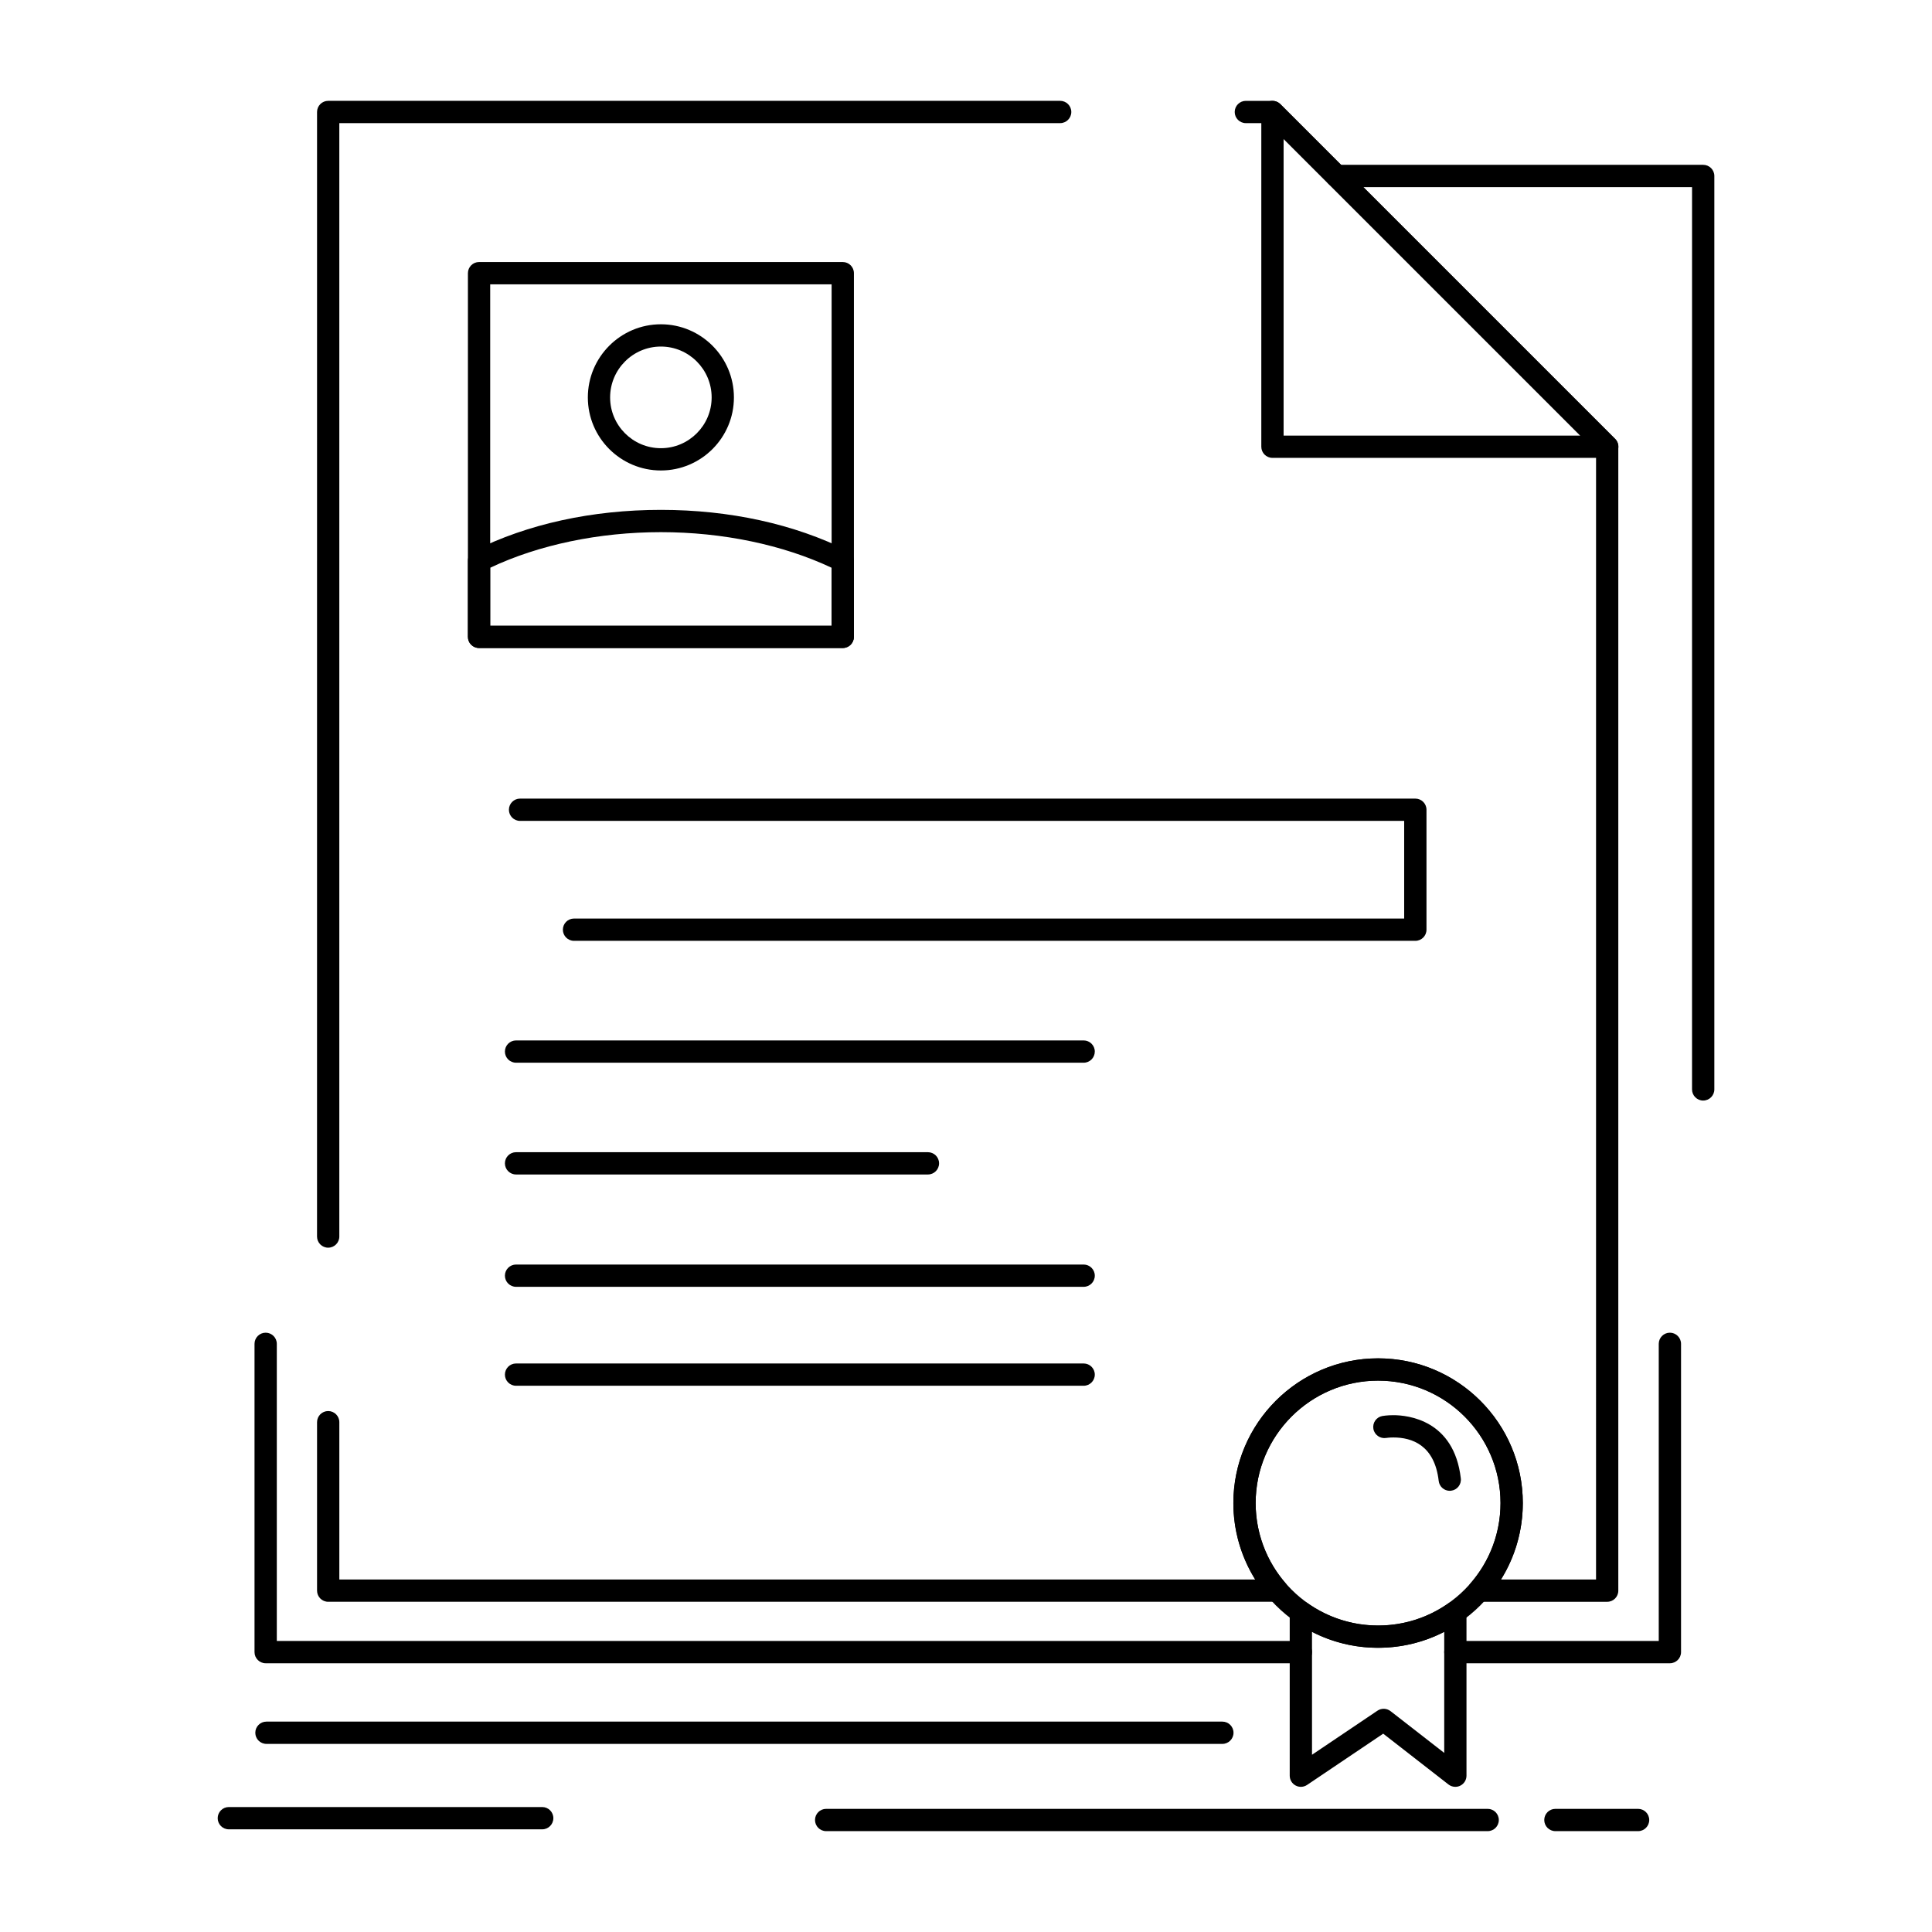
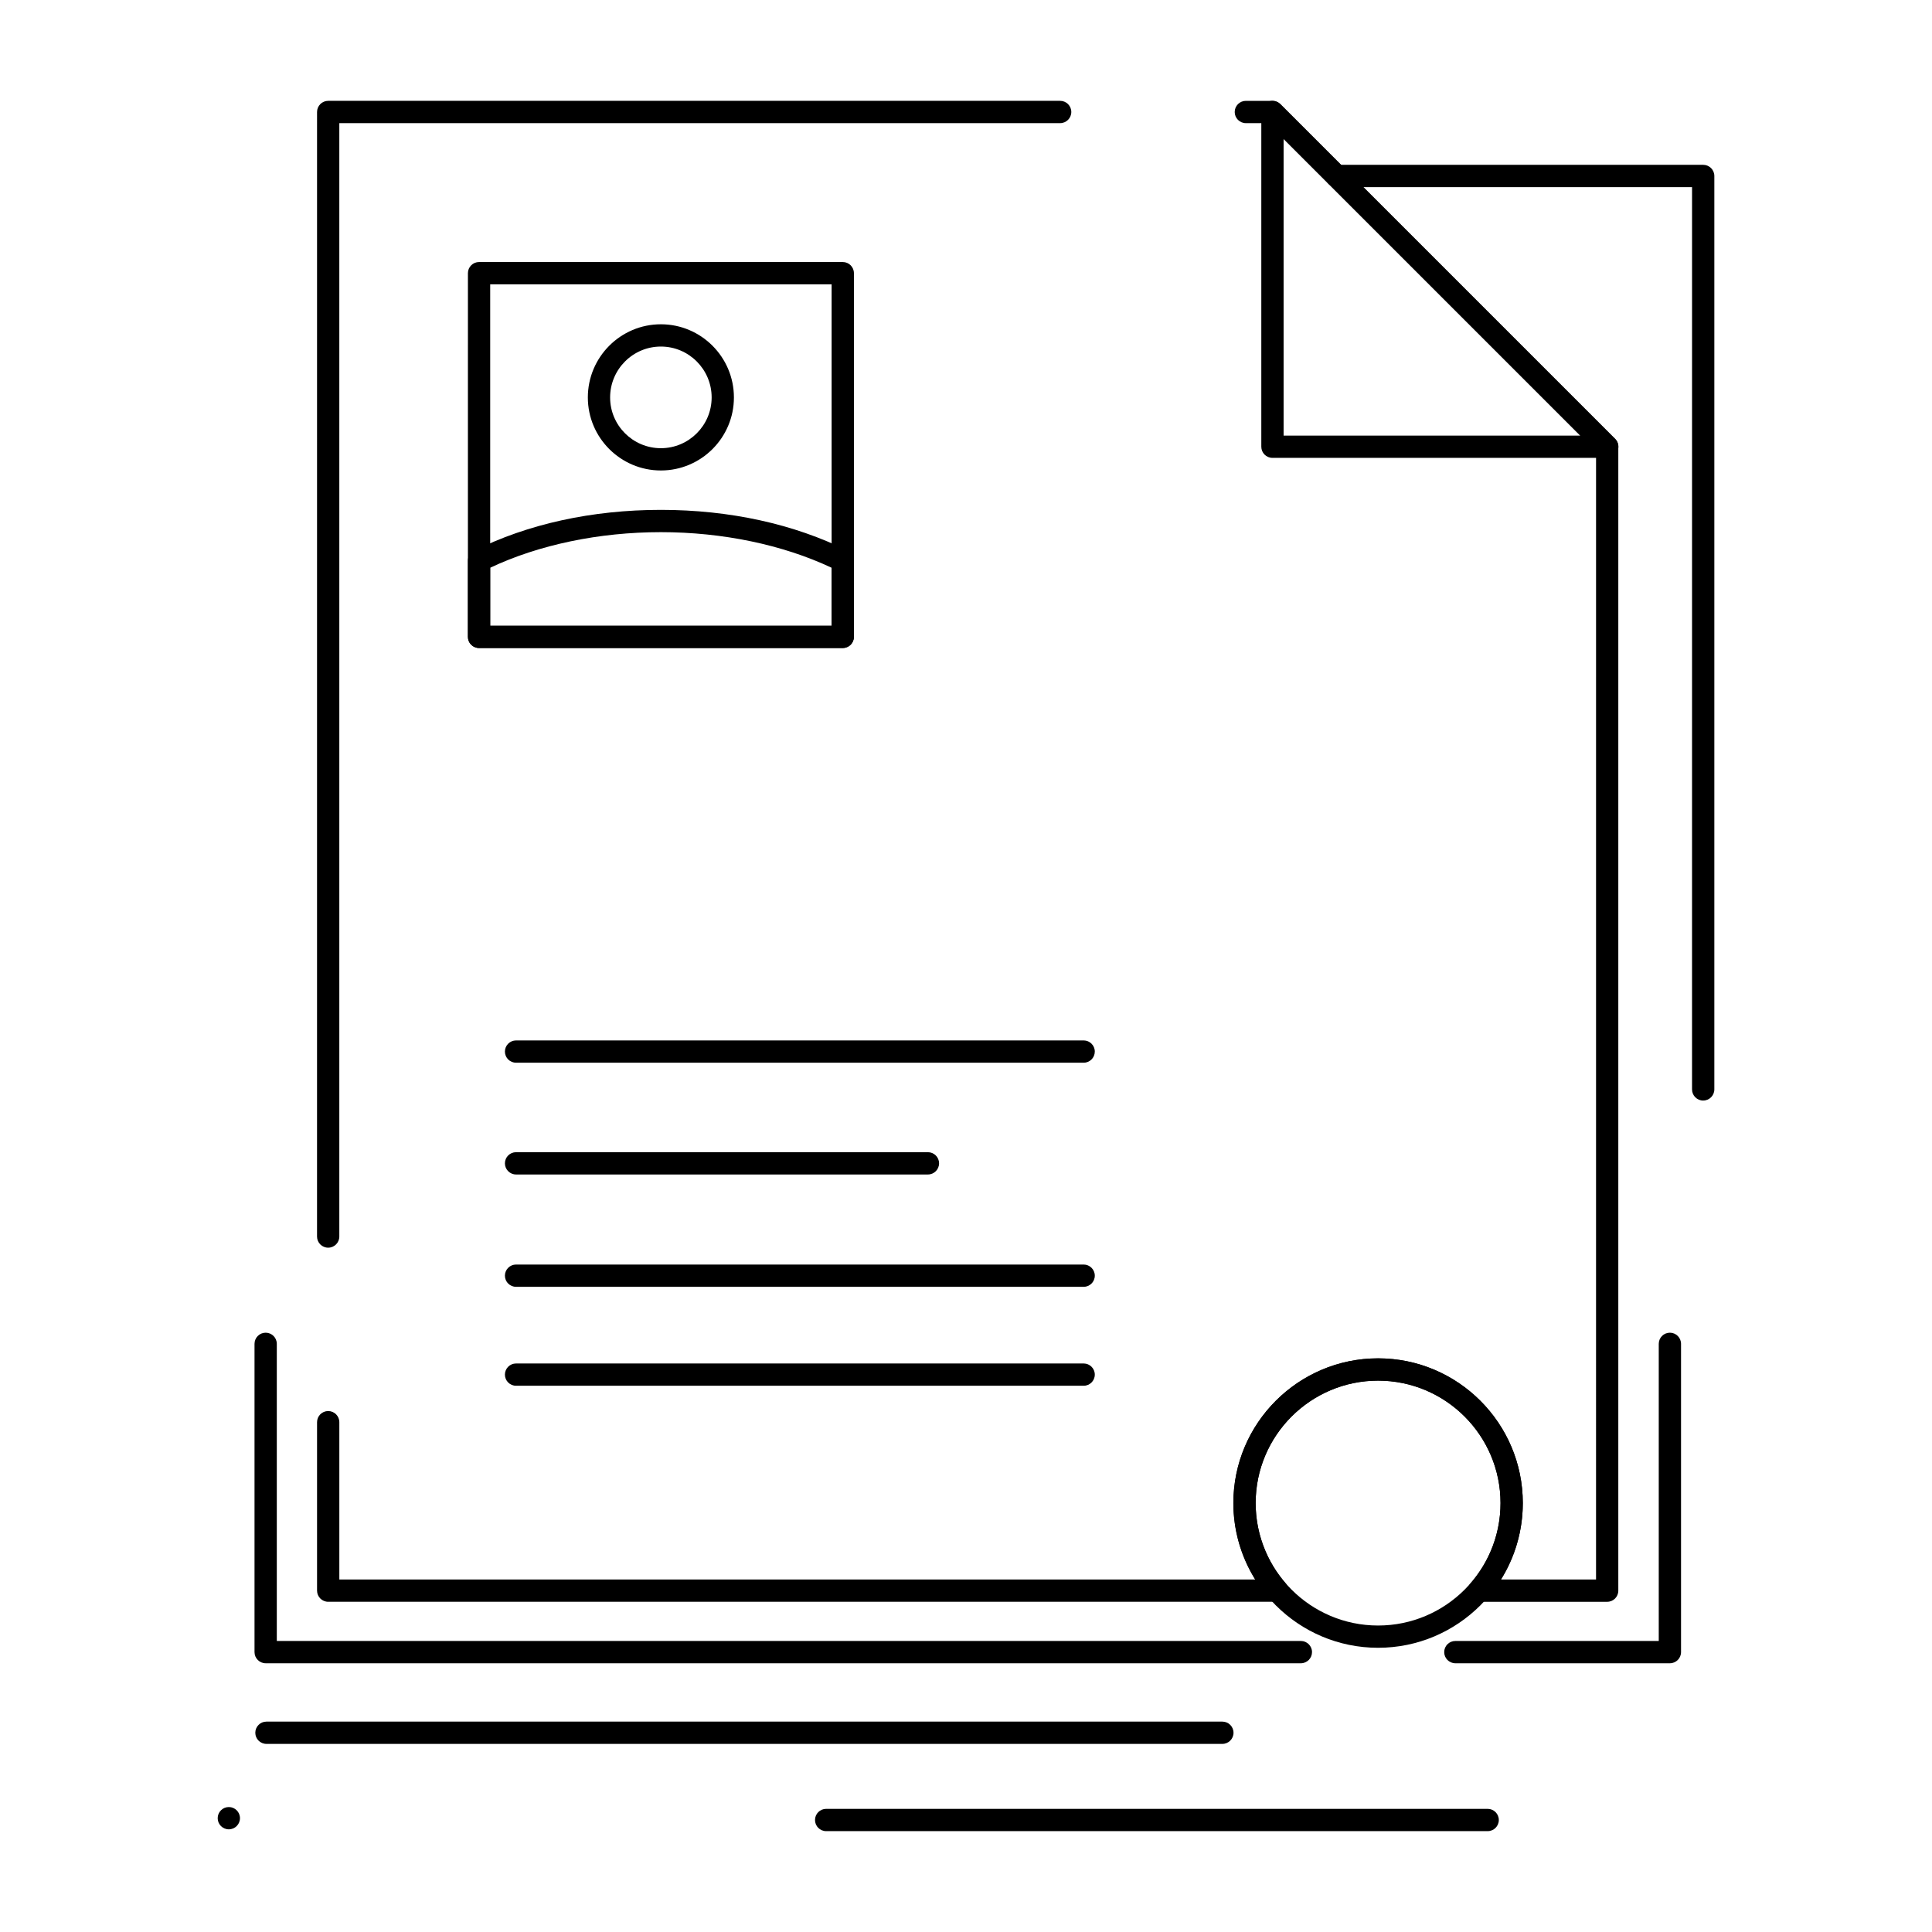
<svg xmlns="http://www.w3.org/2000/svg" fill="#000000" width="800px" height="800px" version="1.1" viewBox="144 144 512 512">
  <g>
    <path d="m569.92 568.49h-33.98c-1.16 0-2.211-0.676-2.688-1.734-0.477-1.055-0.297-2.289 0.465-3.164 5.121-5.859 7.938-13.414 7.938-21.266 0-17.891-14.555-32.445-32.449-32.445s-32.449 14.555-32.449 32.445c0 7.82 2.82 15.379 7.945 21.273 0.758 0.875 0.938 2.109 0.457 3.16-0.48 1.051-1.531 1.73-2.684 1.73h-251.5c-1.629 0-2.953-1.324-2.953-2.953v-44.641c0-1.629 1.32-2.953 2.953-2.953 1.629 0 2.953 1.32 2.953 2.953v41.688h242.71c-3.758-6.043-5.785-13.055-5.785-20.258 0-21.145 17.203-38.352 38.352-38.352 21.145 0 38.352 17.203 38.352 38.352 0 7.223-2.019 14.234-5.773 20.258h25.184l0.004-298.97-86.98-86.98h-5.828c-1.629 0-2.953-1.32-2.953-2.953 0-1.629 1.32-2.953 2.953-2.953h7.047c0.785 0 1.535 0.312 2.086 0.863l88.707 88.707c0.555 0.555 0.863 1.305 0.863 2.086v303.15c0.008 1.637-1.312 2.957-2.941 2.957zm-338.95-93.84c-1.629 0-2.953-1.32-2.953-2.953l0.004-298.02c0-1.629 1.32-2.953 2.953-2.953h193.98c1.629 0 2.953 1.32 2.953 2.953 0 1.629-1.32 2.953-2.953 2.953l-191.03-0.004v295.07c0 1.629-1.32 2.953-2.953 2.953z" />
    <path d="m569.94 265.34h-0.02-88.707c-1.629 0-2.953-1.32-2.953-2.953v-88.707c0-1.195 0.719-2.269 1.824-2.727s2.375-0.203 3.219 0.641l88.516 88.516c0.66 0.543 1.078 1.363 1.078 2.281-0.004 1.629-1.324 2.949-2.957 2.949zm-85.773-5.902h78.629l-78.629-78.629z" />
    <path d="m367.34 315.73h-96.387c-1.629 0-2.953-1.32-2.953-2.953l0.004-96.383c0-1.629 1.32-2.953 2.953-2.953h96.387c1.629 0 2.953 1.32 2.953 2.953v96.387c-0.004 1.629-1.324 2.949-2.957 2.949zm-93.434-5.902h90.48v-90.48h-90.48z" />
    <path d="m367.34 315.73h-96.387c-1.629 0-2.953-1.32-2.953-2.953v-20.168c0-1.117 0.629-2.137 1.629-2.641 14.164-7.098 31.285-10.848 49.516-10.848 18.199 0 35.32 3.75 49.512 10.848 1 0.5 1.633 1.523 1.633 2.641v20.168c0.004 1.633-1.316 2.953-2.949 2.953zm-93.434-5.902h90.48v-15.367c-12.914-6.09-28.895-9.434-45.238-9.434-16.371 0-32.355 3.34-45.242 9.43z" />
    <path d="m319.14 268.68c-10.672 0-19.355-8.684-19.355-19.355 0-10.691 8.684-19.387 19.355-19.387s19.355 8.699 19.355 19.387c0.004 10.672-8.68 19.355-19.355 19.355zm0-32.84c-7.418 0-13.453 6.047-13.453 13.484 0 7.418 6.035 13.453 13.453 13.453s13.453-6.035 13.453-13.453c0-7.438-6.035-13.484-13.453-13.484z" />
-     <path d="m519.08 393.33h-222.96c-1.629 0-2.953-1.32-2.953-2.953 0-1.629 1.32-2.953 2.953-2.953h220v-25.883l-234.3 0.004c-1.629 0-2.953-1.32-2.953-2.953 0-1.629 1.32-2.953 2.953-2.953h237.26c1.629 0 2.953 1.32 2.953 2.953v31.789c0 1.629-1.32 2.949-2.953 2.949z" />
    <path d="m431.18 425.63h-150.42c-1.629 0-2.953-1.32-2.953-2.953 0-1.629 1.32-2.953 2.953-2.953h150.42c1.629 0 2.953 1.32 2.953 2.953-0.004 1.629-1.32 2.953-2.953 2.953z" />
    <path d="m389.91 455.25h-109.15c-1.629 0-2.953-1.324-2.953-2.953s1.32-2.953 2.953-2.953h109.15c1.629 0 2.953 1.32 2.953 2.953s-1.32 2.953-2.953 2.953z" />
    <path d="m431.18 485.02h-150.42c-1.629 0-2.953-1.32-2.953-2.953 0-1.629 1.32-2.953 2.953-2.953h150.42c1.629 0 2.953 1.324 2.953 2.953-0.004 1.633-1.32 2.953-2.953 2.953z" />
    <path d="m431.18 511.24h-150.42c-1.629 0-2.953-1.32-2.953-2.953 0-1.629 1.32-2.953 2.953-2.953h150.42c1.629 0 2.953 1.32 2.953 2.953-0.004 1.633-1.32 2.953-2.953 2.953z" />
    <path d="m595.36 435.66c-1.629 0-2.953-1.324-2.953-2.953l0.004-239.12h-94.246c-1.629 0-2.953-1.32-2.953-2.953 0-1.629 1.32-2.953 2.953-2.953h97.199c1.629 0 2.953 1.32 2.953 2.953v242.07c-0.004 1.633-1.324 2.953-2.957 2.953z" />
    <path d="m586.54 584.78h-56.859c-1.629 0-2.953-1.32-2.953-2.953 0-1.629 1.32-2.953 2.953-2.953h53.906v-78.742c0-1.629 1.32-2.953 2.953-2.953 1.629 0 2.953 1.32 2.953 2.953v81.695c0 1.629-1.32 2.953-2.953 2.953zm-97.797 0h-274.34c-1.629 0-2.953-1.32-2.953-2.953v-81.695c0-1.629 1.32-2.953 2.953-2.953 1.629 0 2.953 1.32 2.953 2.953v78.742h271.39c1.629 0 2.953 1.32 2.953 2.953-0.004 1.629-1.328 2.953-2.957 2.953z" />
    <path d="m509.21 580.68c-21.145 0-38.352-17.203-38.352-38.352 0-21.145 17.203-38.352 38.352-38.352 21.145 0 38.352 17.203 38.352 38.352 0 21.148-17.207 38.352-38.352 38.352zm0-70.797c-17.895 0-32.449 14.555-32.449 32.449 0 17.891 14.555 32.449 32.449 32.449 17.891 0 32.449-14.555 32.449-32.449-0.004-17.895-14.559-32.449-32.449-32.449z" />
-     <path d="m529.68 617.53c-0.645 0-1.285-0.211-1.812-0.621l-17.305-13.469-20.172 13.586c-0.906 0.609-2.074 0.672-3.035 0.156-0.965-0.512-1.566-1.516-1.566-2.606v-43.348c0-1.102 0.617-2.113 1.598-2.621 0.98-0.504 2.16-0.426 3.062 0.215 5.504 3.898 11.992 5.961 18.762 5.961s13.258-2.059 18.762-5.961c0.902-0.637 2.086-0.719 3.062-0.215 0.98 0.508 1.598 1.52 1.598 2.621v43.348c0 1.129-0.641 2.156-1.656 2.652-0.41 0.203-0.855 0.301-1.297 0.301zm-37.984-41.059v32.559l17.344-11.68c1.059-0.711 2.453-0.664 3.465 0.117l14.23 11.07v-32.07c-5.391 2.769-11.355 4.215-17.52 4.215-6.168 0.004-12.133-1.441-17.52-4.211z" />
-     <path d="m528.2 539.08c-1.48 0-2.758-1.109-2.93-2.613-1.094-9.523-7.125-11.523-11.992-11.523-1.141 0-1.898 0.125-1.906 0.125-1.602 0.266-3.129-0.801-3.41-2.398-0.281-1.602 0.777-3.125 2.375-3.414 0.125-0.02 1.262-0.219 2.938-0.219 3.738 0 16.066 1.207 17.855 16.75 0.188 1.621-0.973 3.082-2.598 3.269-0.105 0.02-0.219 0.023-0.332 0.023z" />
    <path d="m467.94 606.15h-253.33c-1.629 0-2.953-1.32-2.953-2.953 0-1.629 1.32-2.953 2.953-2.953h253.33c1.629 0 2.953 1.32 2.953 2.953 0 1.633-1.324 2.953-2.953 2.953z" />
    <path d="m538.25 629.27h-175.31c-1.629 0-2.953-1.32-2.953-2.953 0-1.629 1.32-2.953 2.953-2.953h175.31c1.629 0 2.953 1.32 2.953 2.953s-1.32 2.953-2.953 2.953z" />
-     <path d="m578.11 629.27h-21.914c-1.629 0-2.953-1.32-2.953-2.953 0-1.629 1.32-2.953 2.953-2.953h21.914c1.629 0 2.953 1.32 2.953 2.953s-1.324 2.953-2.953 2.953z" />
-     <path d="m287.69 628.79h-83.047c-1.629 0-2.953-1.32-2.953-2.953 0-1.629 1.32-2.953 2.953-2.953h83.051c1.629 0 2.953 1.32 2.953 2.953-0.004 1.633-1.324 2.953-2.957 2.953z" />
+     <path d="m287.69 628.79h-83.047c-1.629 0-2.953-1.32-2.953-2.953 0-1.629 1.32-2.953 2.953-2.953c1.629 0 2.953 1.32 2.953 2.953-0.004 1.633-1.324 2.953-2.957 2.953z" />
  </g>
</svg>